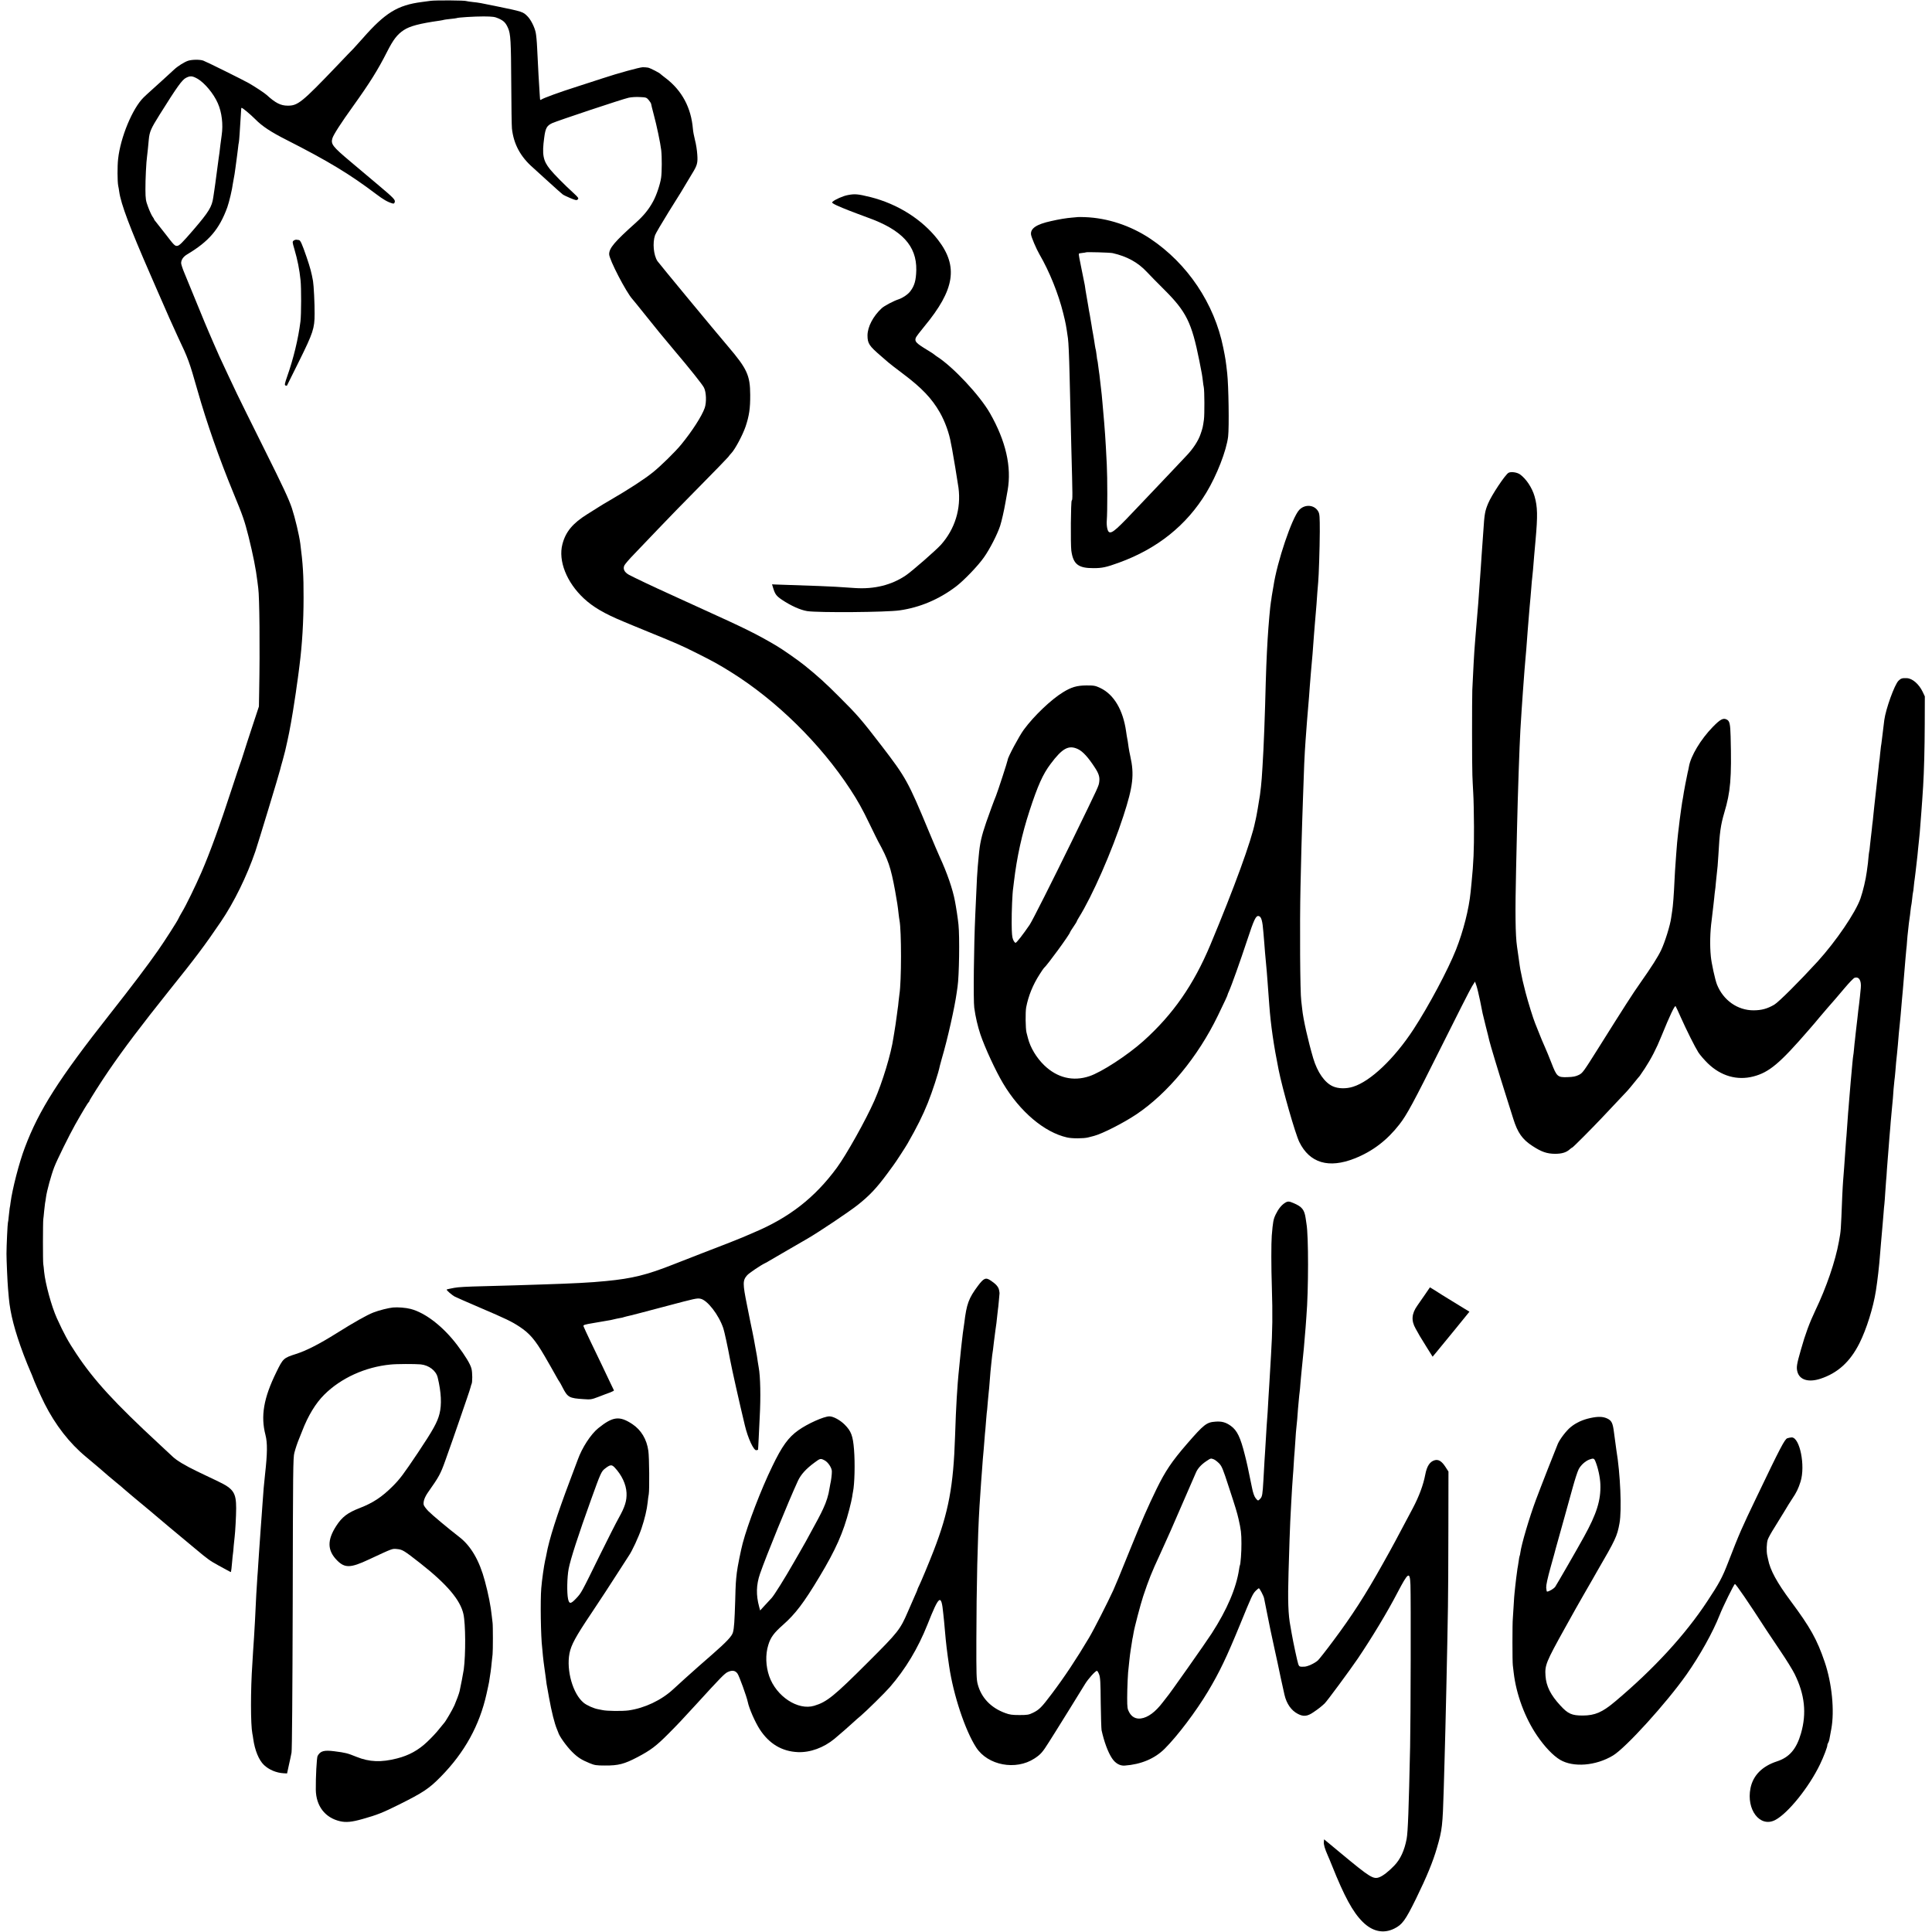
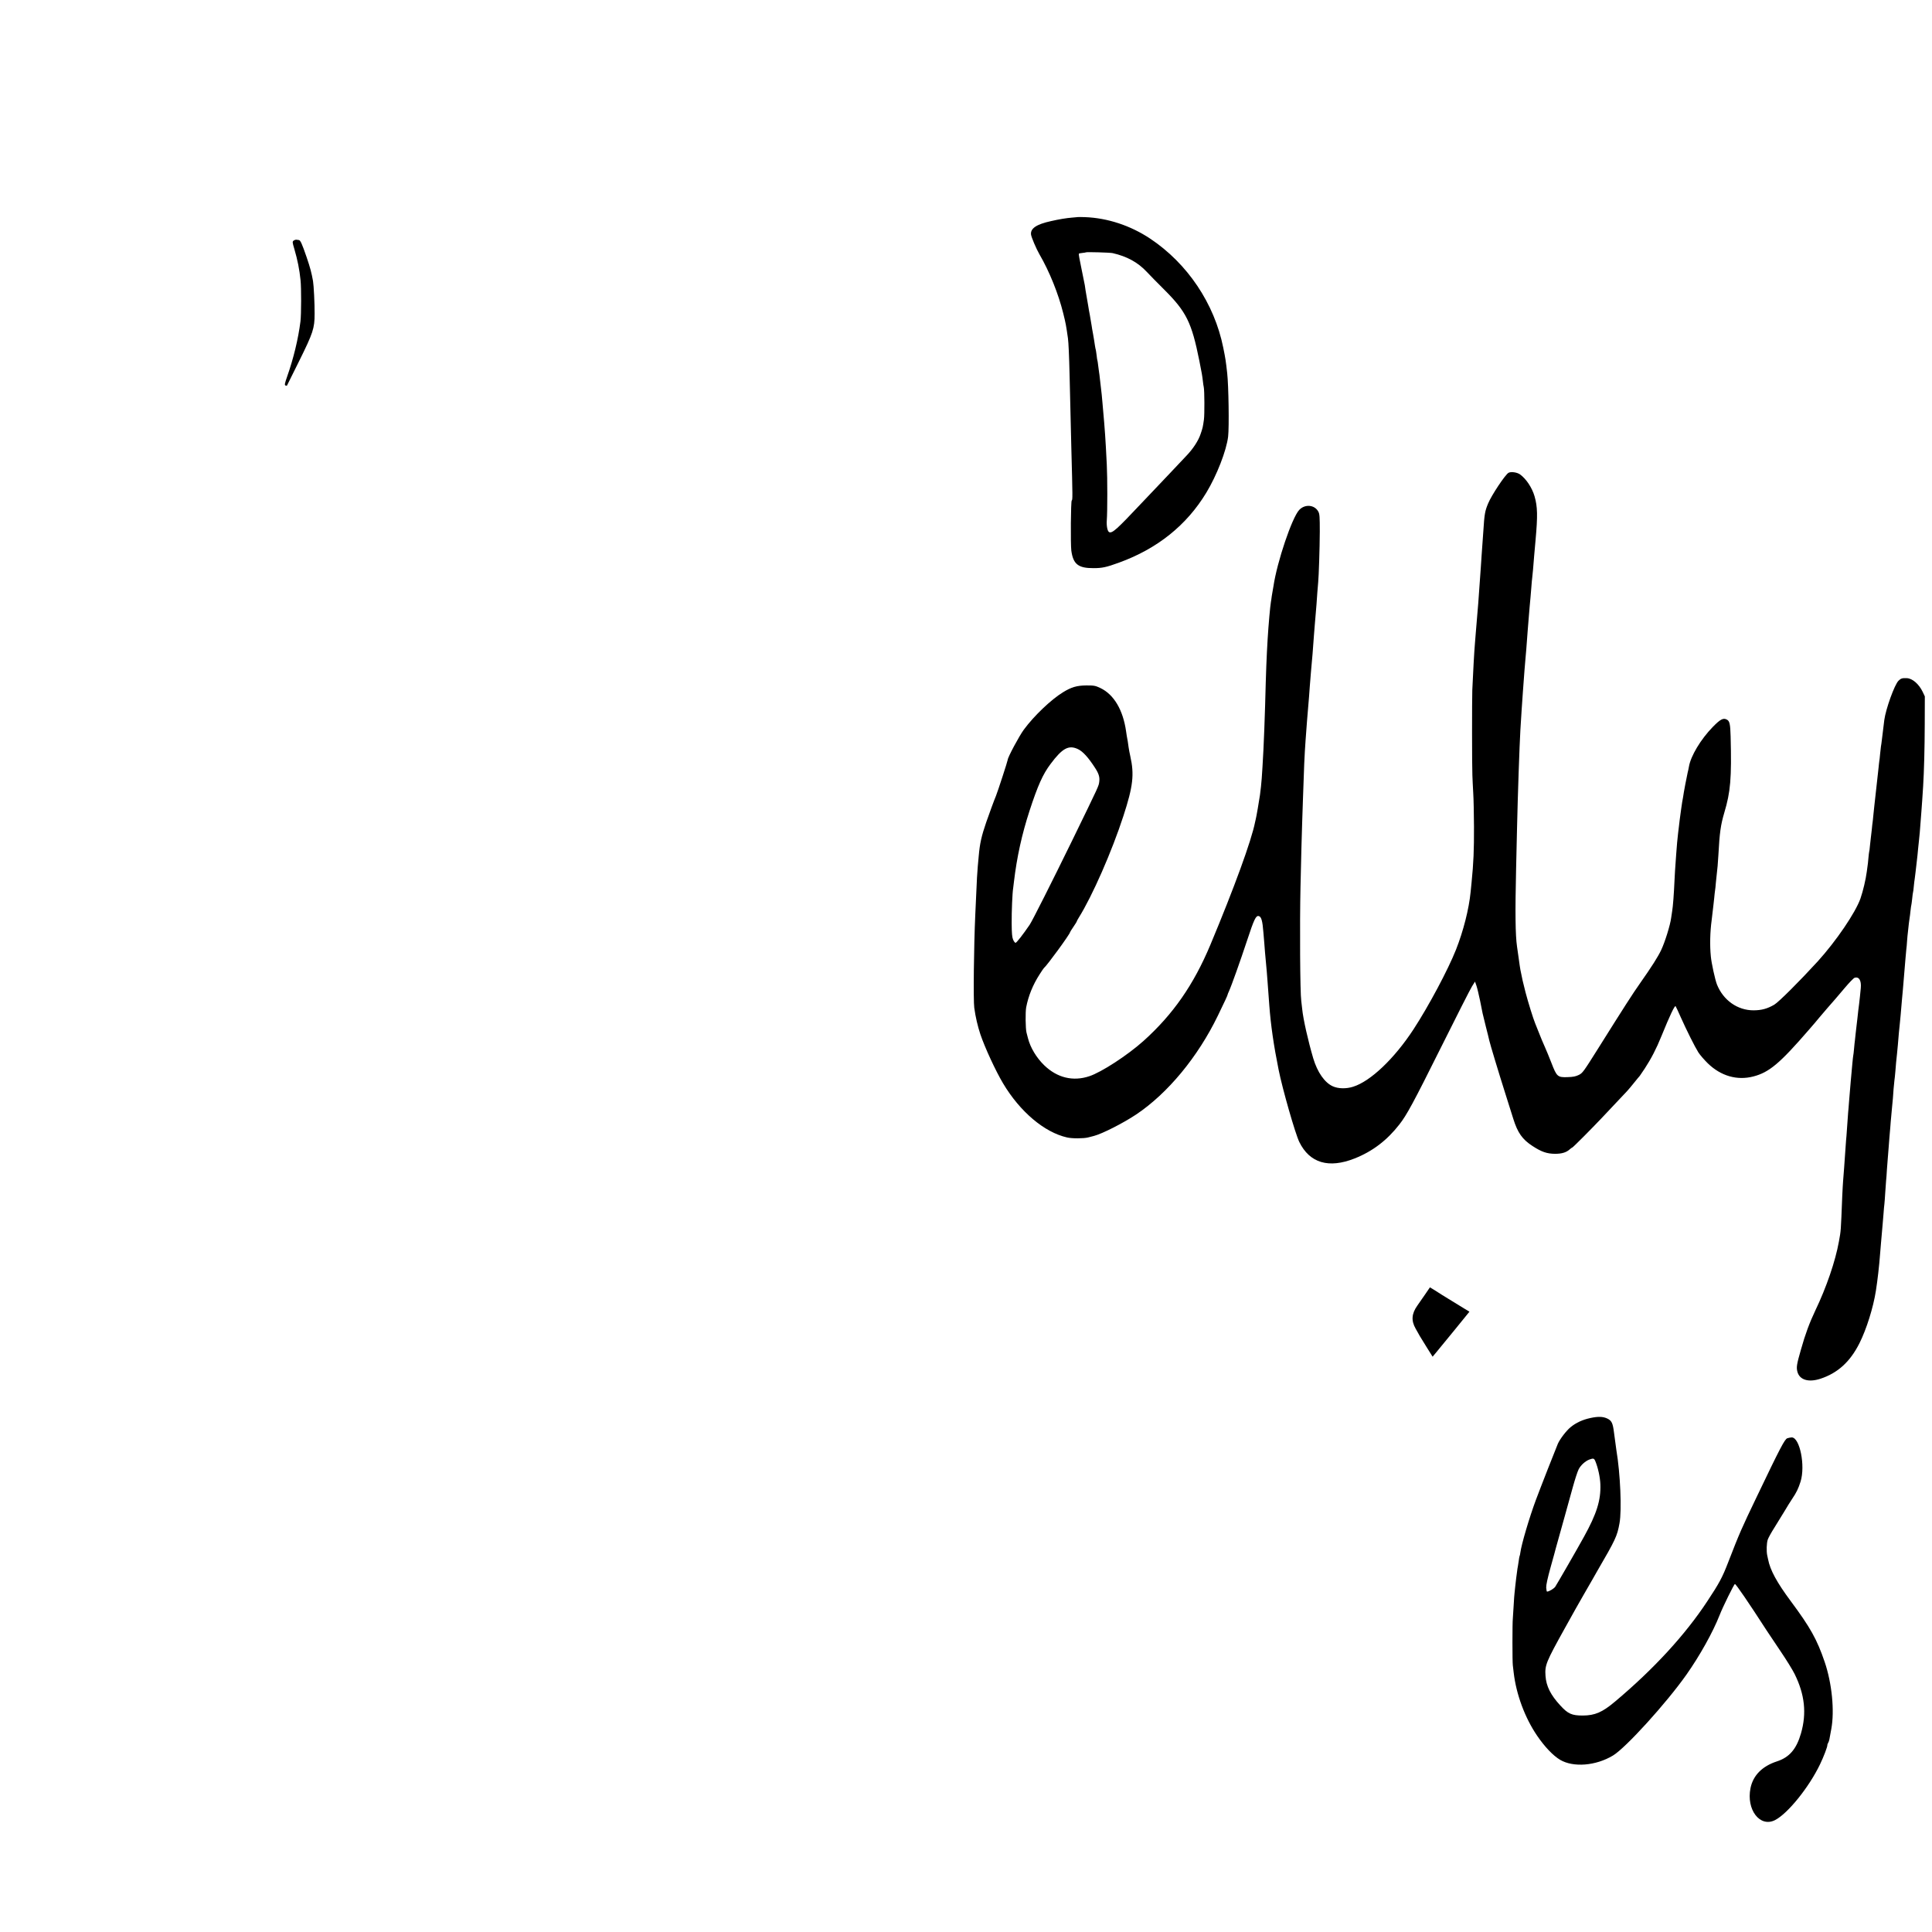
<svg xmlns="http://www.w3.org/2000/svg" version="1.0" width="2293pt" height="2293pt" viewBox="0 0 2293 2293" preserveAspectRatio="xMidYMid meet">
  <g transform="translate(0,2293) scale(0.1,-0.1)" fill="#000000" stroke="none">
-     <path d="M5110 22920 c-30 -4 -77 -11 -105 -14 -286 -37 -434 -128 -700 -431 -49 -55 -98 -109 -109 -121 -12 -11 -100 -103 -196 -204 -416 -435 -465 -475 -585 -474 -83 0 -145 31 -250 127 -26 24 -136 96 -210 139 -67 38 -496 251 -541 268 -38 15 -135 14 -181 -1 -44 -14 -125 -65 -168 -106 -37 -35 -213 -195 -279 -254 -27 -24 -64 -58 -82 -76 -132 -130 -274 -473 -302 -729 -10 -84 -9 -269 1 -319 4 -16 9 -48 12 -70 20 -146 128 -431 370 -985 20 -47 60 -137 87 -200 28 -63 58 -133 68 -155 10 -22 42 -94 70 -160 29 -66 75 -167 102 -225 124 -261 133 -286 234 -640 106 -374 258 -808 424 -1210 114 -276 132 -329 180 -518 53 -214 88 -387 105 -532 4 -30 8 -66 10 -80 15 -104 21 -706 11 -1230 l-3 -175 -76 -230 c-42 -126 -90 -275 -107 -330 -17 -55 -37 -116 -45 -135 -7 -19 -48 -141 -90 -270 -142 -437 -263 -770 -365 -1005 -71 -163 -185 -397 -230 -470 -20 -34 -39 -69 -43 -79 -9 -24 -167 -271 -241 -376 -122 -175 -308 -421 -575 -760 -600 -761 -839 -1135 -1006 -1580 -68 -178 -149 -494 -170 -655 -2 -22 -7 -51 -10 -64 -2 -13 -7 -56 -11 -95 -3 -39 -8 -74 -10 -77 -4 -8 -17 -279 -17 -369 0 -76 12 -345 18 -410 1 -19 6 -71 10 -115 17 -188 70 -392 175 -672 29 -76 65 -165 80 -198 14 -33 28 -64 29 -70 12 -38 90 -214 141 -316 127 -251 294 -467 490 -629 92 -76 244 -206 264 -225 6 -6 49 -42 96 -80 47 -38 87 -72 90 -76 4 -5 190 -161 315 -264 26 -22 53 -45 59 -50 6 -6 81 -69 166 -140 160 -133 270 -225 305 -254 155 -130 177 -145 277 -200 29 -15 74 -40 101 -55 26 -15 47 -25 48 -24 4 16 8 50 14 120 4 46 8 90 10 98 2 8 6 51 9 95 4 44 9 91 11 105 7 53 18 249 18 340 0 183 -32 231 -212 317 -64 31 -177 85 -251 120 -147 71 -243 129 -293 177 -18 17 -91 85 -162 151 -524 485 -770 753 -979 1068 -99 148 -147 238 -231 422 -63 139 -136 406 -151 550 -3 39 -8 79 -10 90 -6 27 -5 504 0 535 2 14 7 57 10 96 4 39 9 82 11 95 3 13 8 44 11 69 10 76 62 265 98 358 32 84 178 379 247 502 85 151 154 265 161 268 4 2 8 8 8 13 0 9 138 227 227 357 181 265 386 536 722 957 315 392 422 535 612 815 157 231 309 541 410 836 33 97 283 921 294 970 2 11 16 62 31 114 14 52 27 102 29 110 2 8 15 65 28 125 22 94 61 315 82 460 4 22 8 51 10 65 3 14 9 61 15 105 6 44 13 91 15 105 2 14 7 48 10 75 3 28 8 64 10 80 31 239 48 521 48 800 1 267 -8 407 -39 645 -14 103 -61 301 -100 420 -36 107 -103 251 -327 700 -155 311 -301 606 -324 655 -23 50 -70 149 -104 220 -94 199 -127 272 -171 375 -22 52 -49 115 -60 139 -11 24 -72 170 -135 325 -64 154 -133 323 -154 375 -22 52 -39 105 -39 118 0 39 25 76 70 103 260 155 383 299 478 560 22 63 57 207 67 287 2 12 6 34 9 50 7 34 13 72 21 133 6 46 14 106 20 150 2 14 7 50 10 80 3 30 7 62 10 70 2 8 6 53 9 100 11 162 19 285 19 298 0 6 2 12 5 12 12 0 104 -77 162 -135 81 -83 186 -152 370 -245 494 -251 752 -407 1065 -644 83 -63 136 -94 192 -110 16 -5 23 -2 28 15 9 27 -11 48 -200 207 -82 69 -231 194 -330 278 -207 174 -230 204 -210 272 13 44 103 183 246 382 199 278 294 430 403 645 73 144 120 206 199 258 71 47 187 78 427 112 24 4 47 8 50 10 3 1 36 6 75 10 38 4 72 8 75 10 13 8 209 20 320 20 108 -1 132 -4 177 -24 61 -27 85 -51 112 -112 32 -71 36 -152 39 -664 1 -264 5 -502 8 -530 20 -184 101 -335 249 -464 27 -24 97 -88 155 -141 58 -53 123 -112 145 -131 22 -19 45 -39 52 -45 7 -7 47 -26 89 -44 68 -28 78 -30 91 -17 14 13 8 22 -48 74 -111 101 -234 226 -281 284 -83 103 -96 175 -69 374 15 115 31 143 94 173 58 27 837 287 908 302 30 7 91 11 133 8 74 -3 80 -5 106 -36 15 -18 27 -38 28 -45 0 -6 14 -61 30 -122 36 -132 80 -343 90 -428 9 -80 8 -258 -1 -324 -11 -79 -55 -210 -95 -283 -52 -96 -111 -168 -203 -251 -257 -230 -319 -304 -319 -376 0 -63 202 -452 276 -533 8 -8 73 -89 146 -180 109 -138 240 -297 344 -420 194 -229 339 -411 359 -450 28 -53 32 -176 9 -242 -33 -95 -150 -277 -279 -434 -68 -84 -247 -259 -335 -329 -107 -86 -285 -201 -505 -329 -55 -32 -116 -68 -135 -81 -19 -12 -82 -52 -140 -88 -173 -108 -257 -209 -295 -357 -51 -196 50 -451 253 -641 110 -103 245 -182 467 -274 50 -20 99 -41 110 -46 11 -5 97 -40 190 -78 360 -147 384 -158 585 -258 183 -92 246 -126 398 -221 537 -335 1061 -850 1415 -1392 89 -136 142 -231 228 -410 50 -102 94 -193 100 -203 121 -219 151 -308 203 -590 23 -129 32 -185 41 -270 4 -32 8 -68 11 -80 24 -122 24 -725 -1 -878 -2 -13 -6 -51 -10 -84 -3 -33 -7 -71 -10 -85 -2 -14 -7 -47 -10 -75 -10 -76 -23 -167 -31 -210 -2 -10 -6 -37 -10 -60 -27 -190 -130 -530 -227 -750 -99 -225 -331 -640 -445 -795 -261 -355 -565 -592 -987 -769 -55 -23 -113 -49 -130 -56 -33 -15 -219 -88 -480 -188 -94 -36 -249 -97 -346 -135 -311 -123 -484 -166 -794 -196 -188 -19 -392 -29 -770 -41 -93 -3 -233 -7 -310 -10 -77 -2 -239 -7 -360 -10 -221 -5 -319 -11 -365 -20 -14 -3 -38 -8 -55 -11 -16 -3 -31 -7 -33 -9 -7 -6 63 -67 98 -85 19 -10 148 -66 285 -125 329 -141 385 -168 481 -231 120 -79 185 -155 296 -345 52 -90 107 -185 120 -210 42 -75 53 -94 58 -99 3 -3 19 -31 35 -63 63 -123 79 -132 255 -143 80 -6 91 -4 175 28 50 19 111 43 138 52 26 10 46 21 44 24 -2 4 -21 43 -42 87 -55 117 -141 297 -233 487 -44 92 -83 176 -86 186 -6 17 7 21 126 41 73 13 147 25 163 28 17 2 46 8 65 13 19 5 53 12 75 16 22 3 43 8 48 11 4 2 19 6 33 9 28 5 212 53 479 124 335 89 357 94 398 86 82 -15 218 -191 272 -351 13 -40 52 -218 81 -375 20 -108 112 -518 174 -775 36 -153 105 -302 137 -297 10 2 19 5 20 5 1 1 4 65 8 142 3 77 9 190 12 250 13 232 8 480 -12 585 -2 10 -7 40 -11 67 -3 26 -8 57 -10 68 -2 11 -11 61 -20 110 -8 50 -24 131 -34 180 -11 50 -21 101 -24 115 -2 14 -20 104 -40 200 -52 258 -52 293 2 355 21 24 158 117 212 143 14 6 32 16 40 22 8 5 110 64 225 131 116 67 224 129 240 139 141 82 485 313 590 395 145 114 230 205 359 380 36 50 69 95 73 100 18 22 142 213 163 250 114 199 182 336 242 485 54 135 127 358 143 441 2 9 12 47 23 85 70 237 154 614 177 784 3 25 8 56 10 70 19 123 26 592 11 735 -6 65 -28 209 -42 280 -26 141 -94 337 -180 523 -19 41 -77 178 -130 305 -246 593 -272 639 -562 1017 -240 312 -285 364 -502 580 -165 166 -258 249 -410 372 -82 66 -265 193 -340 237 -233 137 -363 201 -870 431 -118 54 -246 112 -285 130 -38 18 -92 42 -120 55 -156 70 -426 198 -472 224 -53 30 -72 70 -52 111 8 16 61 78 119 137 58 60 184 192 280 293 96 102 318 329 492 505 174 176 327 334 340 350 12 17 29 37 37 45 44 45 135 215 170 317 43 129 56 215 55 378 -1 229 -37 308 -261 571 -163 191 -820 986 -840 1015 -46 70 -60 218 -28 308 7 20 79 143 159 272 172 275 153 244 212 344 26 44 57 96 69 115 60 97 68 126 61 224 -3 51 -15 128 -27 172 -11 43 -23 104 -25 134 -21 252 -130 455 -321 601 -32 24 -60 47 -63 50 -11 14 -121 70 -147 76 -15 3 -44 5 -64 5 -35 0 -298 -72 -475 -131 -49 -16 -183 -59 -299 -97 -218 -69 -411 -140 -432 -157 -10 -7 -13 -3 -14 14 -1 13 -2 40 -4 59 -7 95 -19 317 -30 545 -3 72 -11 153 -17 180 -14 65 -58 152 -97 191 -53 54 -59 56 -361 118 -196 41 -221 45 -290 52 -36 4 -69 9 -74 11 -14 9 -367 11 -426 3z m-2765 -925 c84 -49 191 -177 240 -290 48 -108 65 -252 46 -380 -5 -33 -12 -87 -16 -120 -3 -33 -8 -71 -10 -85 -2 -14 -7 -45 -10 -70 -9 -71 -16 -123 -20 -150 -7 -51 -15 -106 -20 -150 -4 -25 -8 -56 -10 -70 -3 -14 -9 -56 -14 -94 -16 -111 -53 -171 -233 -381 -137 -159 -169 -190 -194 -193 -28 -3 -38 7 -139 139 -61 78 -116 147 -122 155 -7 7 -13 16 -13 19 0 4 -9 20 -21 36 -11 16 -34 66 -51 112 -28 75 -31 93 -32 207 -1 115 10 335 19 391 2 13 6 53 10 89 3 36 8 88 11 115 9 92 25 129 129 295 210 335 266 413 314 437 50 25 74 23 136 -12z" />
-     <path d="M10064 20615 c-58 -10 -154 -53 -183 -80 -11 -11 -2 -18 50 -43 35 -16 102 -44 149 -62 47 -18 94 -36 105 -40 11 -5 61 -23 110 -41 409 -146 585 -336 580 -624 -3 -123 -21 -186 -71 -252 -28 -37 -90 -79 -138 -95 -59 -19 -171 -78 -201 -106 -102 -94 -168 -220 -169 -322 0 -96 19 -125 159 -245 38 -33 79 -68 90 -78 11 -10 88 -70 172 -133 225 -169 343 -294 438 -460 61 -107 112 -249 131 -364 2 -14 9 -45 14 -70 11 -53 65 -382 76 -460 32 -248 -42 -488 -207 -674 -58 -65 -343 -314 -418 -365 -169 -115 -376 -166 -606 -150 -145 11 -323 21 -425 24 -217 7 -487 17 -521 18 l-36 2 13 -43 c23 -75 38 -95 104 -140 108 -72 219 -122 301 -135 128 -20 941 -14 1097 9 239 34 466 130 667 282 94 71 264 248 333 347 69 97 158 271 192 373 18 57 47 182 64 282 4 19 15 82 25 140 49 280 -21 585 -209 915 -120 211 -439 552 -629 673 -14 9 -28 20 -31 23 -3 4 -41 29 -86 56 -133 81 -152 101 -134 146 5 12 50 72 100 132 362 437 406 712 163 1028 -186 241 -479 427 -803 508 -146 36 -183 40 -266 24z" />
    <path d="M12797 20354 c-1 -1 -36 -4 -77 -7 -63 -5 -149 -19 -245 -41 -175 -38 -248 -88 -238 -161 5 -34 63 -170 99 -232 119 -204 226 -470 283 -701 31 -126 33 -137 56 -297 7 -53 14 -202 20 -460 5 -237 12 -496 20 -835 16 -596 16 -623 5 -630 -11 -7 -15 -516 -5 -595 22 -161 82 -209 264 -208 101 0 150 10 301 65 455 165 804 444 1038 832 124 205 238 498 258 664 13 109 6 602 -11 753 -17 151 -20 171 -47 304 -105 522 -424 997 -866 1292 -234 156 -507 246 -775 256 -43 1 -79 2 -80 1z m408 -428 c171 -39 300 -110 405 -222 30 -33 123 -127 206 -210 265 -264 327 -391 418 -844 32 -160 34 -174 42 -240 3 -30 8 -64 11 -75 9 -42 10 -323 2 -384 -13 -92 -15 -100 -39 -170 -26 -80 -89 -176 -165 -256 -31 -33 -123 -130 -203 -215 -81 -85 -181 -191 -223 -235 -43 -44 -94 -98 -115 -121 -288 -306 -342 -355 -379 -340 -21 8 -34 74 -29 141 8 96 8 508 0 660 -4 77 -9 172 -11 210 -2 39 -6 104 -9 145 -4 41 -9 107 -11 145 -3 39 -8 90 -10 115 -2 25 -7 77 -10 115 -6 72 -12 133 -20 195 -3 19 -8 62 -11 95 -3 33 -8 68 -10 79 -2 10 -6 44 -10 75 -3 31 -8 58 -9 61 -2 3 -7 33 -10 65 -4 33 -9 62 -10 65 -2 3 -6 26 -10 50 -3 25 -13 83 -21 130 -9 47 -17 94 -18 105 -4 25 -17 103 -22 130 -6 28 -13 69 -19 108 -3 17 -10 57 -15 87 -14 79 -19 110 -25 155 -4 22 -22 113 -41 203 -19 89 -33 166 -30 170 2 4 22 9 42 10 21 2 40 5 42 7 6 6 285 -2 317 -9z" />
    <path d="M3486 20075 c-17 -13 -17 -18 8 -102 37 -127 60 -240 73 -368 10 -90 9 -412 -1 -490 -26 -207 -83 -442 -159 -657 -28 -81 -31 -98 -19 -103 8 -3 16 -4 17 -3 1 2 65 131 143 288 168 339 186 393 186 565 1 123 -10 337 -19 390 -18 99 -32 154 -76 283 -55 160 -74 202 -92 203 -6 0 -19 2 -28 4 -8 1 -23 -3 -33 -10z" />
-     <path d="M17903 17318 c-40 -24 -201 -266 -241 -363 -38 -91 -44 -125 -57 -330 -3 -49 -8 -112 -10 -140 -2 -27 -7 -90 -10 -140 -3 -49 -8 -117 -10 -150 -2 -33 -7 -96 -10 -140 -12 -177 -16 -232 -20 -280 -2 -27 -7 -81 -10 -120 -3 -38 -8 -92 -10 -120 -3 -27 -7 -81 -10 -120 -3 -38 -7 -95 -10 -125 -7 -75 -23 -358 -31 -550 -4 -104 -4 -918 1 -1010 1 -41 6 -136 10 -210 5 -74 8 -254 9 -400 1 -280 -5 -429 -29 -667 -3 -29 -8 -79 -11 -110 -20 -202 -85 -459 -173 -683 -95 -240 -326 -673 -505 -947 -227 -347 -510 -617 -717 -681 -81 -26 -176 -24 -240 5 -97 43 -183 166 -233 333 -60 204 -119 463 -131 585 -3 33 -8 76 -11 96 -14 93 -19 915 -9 1354 7 331 16 661 20 770 2 61 7 193 10 295 10 323 18 507 30 670 14 193 21 283 30 385 8 94 15 174 20 255 3 41 10 125 15 185 14 143 22 248 35 430 3 39 8 95 10 125 3 30 7 83 10 118 3 34 7 88 10 120 2 31 7 95 10 142 3 47 8 101 10 120 7 68 18 398 19 600 0 177 -2 209 -17 237 -44 83 -159 93 -227 21 -86 -91 -263 -616 -306 -906 -3 -20 -7 -44 -9 -52 -2 -8 -7 -37 -11 -65 -3 -27 -8 -58 -10 -68 -9 -50 -29 -276 -39 -442 -13 -222 -19 -368 -30 -790 -5 -176 -14 -405 -20 -525 -18 -336 -22 -387 -41 -535 -9 -64 -44 -268 -50 -287 -2 -9 -6 -25 -8 -35 -43 -219 -246 -776 -530 -1455 -199 -476 -444 -828 -796 -1144 -189 -169 -498 -370 -641 -417 -194 -65 -382 -19 -536 130 -91 88 -164 209 -192 319 -7 27 -15 58 -18 69 -12 48 -14 241 -4 298 26 137 80 269 159 392 24 39 48 72 51 75 35 27 311 405 311 426 0 3 18 32 40 64 22 32 40 61 40 65 0 3 10 22 23 43 161 257 394 788 530 1207 115 353 131 492 82 710 -8 33 -16 80 -20 105 -3 25 -8 56 -10 70 -9 47 -17 95 -20 120 -36 254 -145 438 -305 514 -59 28 -74 31 -165 31 -114 -1 -178 -19 -280 -82 -140 -86 -342 -278 -463 -442 -55 -74 -192 -330 -192 -359 0 -13 -119 -378 -139 -427 -21 -49 -83 -219 -116 -314 -57 -166 -76 -253 -89 -401 -3 -30 -8 -84 -11 -120 -7 -81 -12 -168 -19 -340 -4 -74 -8 -182 -11 -240 -17 -371 -24 -1015 -12 -1100 15 -111 41 -220 73 -317 53 -156 179 -430 269 -581 200 -336 491 -582 760 -642 60 -14 195 -13 248 0 20 6 52 14 70 18 100 26 349 153 502 255 375 251 732 683 969 1172 80 165 116 242 116 250 0 4 7 21 15 38 30 65 135 360 216 605 82 249 104 296 137 290 32 -6 46 -54 57 -198 3 -47 8 -101 10 -120 1 -19 6 -71 9 -115 4 -44 9 -98 11 -120 2 -22 7 -71 10 -110 3 -38 7 -97 10 -130 6 -84 13 -176 20 -270 17 -229 52 -473 110 -760 46 -231 199 -764 246 -859 123 -250 349 -317 657 -195 212 84 384 215 531 404 87 111 167 259 489 905 185 371 352 701 372 732 l36 58 17 -48 c9 -26 28 -105 43 -177 14 -71 28 -139 30 -150 2 -11 20 -83 39 -160 20 -77 38 -150 40 -162 10 -45 116 -396 185 -613 39 -124 84 -266 100 -317 52 -167 108 -246 228 -324 107 -70 171 -92 267 -93 83 0 136 16 179 56 11 10 23 18 26 18 4 0 67 62 142 137 168 170 199 203 507 531 18 19 58 67 89 106 32 39 59 73 63 76 3 3 30 43 61 90 76 117 136 232 197 383 100 246 158 368 168 355 5 -7 33 -67 62 -133 69 -154 164 -345 208 -415 19 -30 70 -89 113 -131 155 -150 347 -205 540 -155 188 49 314 155 660 555 30 35 62 72 70 81 8 10 33 39 55 66 34 40 155 182 190 220 5 6 54 63 108 127 54 64 107 119 118 122 52 17 82 -31 74 -120 -5 -55 -14 -143 -20 -190 -6 -42 -14 -112 -20 -170 -3 -27 -7 -66 -10 -85 -3 -19 -7 -62 -11 -95 -3 -33 -7 -71 -9 -85 -2 -14 -7 -56 -10 -95 -3 -38 -8 -77 -10 -85 -2 -8 -6 -49 -10 -90 -3 -41 -8 -91 -10 -110 -2 -19 -7 -69 -10 -110 -3 -41 -8 -95 -10 -120 -2 -25 -7 -79 -10 -120 -3 -41 -7 -95 -10 -120 -2 -25 -7 -88 -10 -140 -3 -52 -8 -115 -10 -140 -3 -25 -7 -81 -10 -125 -15 -218 -23 -330 -30 -410 -2 -27 -7 -106 -10 -175 -18 -448 -15 -405 -40 -546 -42 -233 -148 -543 -279 -816 -70 -148 -119 -279 -171 -464 -51 -177 -56 -211 -43 -263 25 -98 131 -131 273 -85 205 67 353 201 464 422 83 165 164 423 195 622 20 129 39 290 51 451 3 30 7 79 9 109 3 30 8 87 11 125 3 39 8 90 10 115 2 25 6 79 10 120 3 41 7 91 10 110 2 19 7 80 10 135 3 55 8 118 10 140 3 22 7 83 10 135 4 52 8 111 10 130 2 19 6 76 10 125 3 50 8 108 10 130 2 22 7 74 10 115 3 41 7 95 10 120 2 25 7 79 11 120 4 41 8 89 10 105 1 17 5 66 8 111 4 45 8 90 10 101 2 11 7 57 11 104 7 90 11 135 20 214 3 28 7 75 10 105 10 125 16 187 20 220 5 44 17 173 29 320 4 41 8 95 11 120 2 25 7 79 10 120 3 41 8 95 10 120 2 25 7 79 10 120 3 41 8 91 10 110 3 19 7 64 9 100 3 36 7 88 11 115 3 28 8 73 11 100 4 28 8 57 9 65 2 8 6 44 10 80 4 36 8 67 10 70 1 3 6 36 10 75 4 38 8 72 10 75 2 3 6 34 9 70 4 36 8 76 11 90 2 14 7 50 10 80 3 30 10 89 15 130 5 41 12 107 15 145 4 39 8 81 10 95 2 14 6 59 10 100 6 82 13 168 19 245 4 50 15 203 21 305 11 179 18 446 19 735 l1 330 -26 55 c-44 91 -121 158 -186 161 -56 3 -72 -2 -101 -31 -47 -47 -150 -333 -168 -465 -4 -30 -20 -158 -30 -245 -3 -25 -7 -56 -10 -70 -2 -14 -6 -54 -10 -90 -3 -36 -7 -72 -9 -80 -1 -8 -6 -44 -9 -80 -4 -36 -9 -81 -11 -100 -2 -19 -7 -60 -10 -90 -3 -30 -8 -71 -10 -90 -2 -19 -7 -60 -10 -90 -3 -30 -8 -71 -10 -90 -2 -19 -7 -66 -11 -105 -3 -38 -8 -77 -9 -85 -2 -8 -6 -49 -10 -90 -4 -41 -9 -83 -11 -94 -2 -10 -6 -51 -10 -90 -3 -39 -8 -74 -10 -77 -1 -3 -6 -38 -9 -77 -3 -40 -8 -81 -10 -91 -2 -10 -6 -40 -9 -67 -12 -93 -45 -231 -75 -318 -60 -169 -287 -503 -507 -746 -215 -235 -463 -483 -516 -514 -82 -48 -151 -67 -247 -67 -189 0 -358 119 -433 306 -22 55 -66 255 -73 335 -13 130 -9 290 10 430 2 14 6 52 10 85 4 33 8 71 10 85 2 14 6 54 10 90 3 36 8 76 10 90 3 14 7 57 10 95 4 39 8 81 10 95 7 49 15 146 20 235 14 261 27 355 70 500 74 247 88 409 75 905 -4 148 -12 182 -44 199 -43 24 -78 5 -168 -87 -143 -147 -262 -345 -283 -472 -3 -19 -10 -51 -15 -70 -9 -36 -48 -240 -55 -295 -3 -16 -7 -41 -10 -55 -2 -14 -7 -47 -11 -75 -3 -27 -8 -57 -9 -65 -2 -9 -6 -43 -10 -75 -4 -33 -8 -71 -10 -85 -4 -25 -11 -92 -20 -180 -2 -25 -7 -81 -10 -125 -3 -44 -8 -107 -10 -140 -3 -33 -7 -107 -10 -165 -9 -197 -19 -325 -29 -385 -3 -16 -8 -52 -12 -80 -11 -85 -73 -285 -118 -380 -40 -84 -110 -194 -251 -395 -85 -120 -185 -276 -500 -778 -171 -272 -182 -288 -227 -310 -37 -18 -67 -24 -134 -26 -117 -4 -128 6 -190 167 -26 67 -62 154 -79 192 -18 39 -49 113 -69 165 -21 52 -41 104 -46 115 -22 53 -83 248 -114 367 -30 117 -41 164 -61 268 -3 14 -12 75 -20 135 -9 61 -18 124 -20 140 -20 137 -23 406 -11 925 4 162 9 378 11 480 9 401 29 978 40 1170 12 193 18 288 30 455 15 207 24 322 30 385 3 25 7 77 10 115 12 159 22 296 30 386 2 26 7 80 10 120 4 41 8 90 10 109 2 19 6 73 10 120 3 47 8 96 10 110 2 14 6 59 10 100 7 93 20 240 30 350 26 288 24 396 -12 520 -29 101 -100 208 -173 260 -36 25 -108 35 -137 18z m-5109 -3279 c57 -27 121 -96 203 -223 43 -66 56 -108 50 -159 -8 -60 11 -19 -326 -711 -238 -487 -468 -943 -500 -991 -79 -116 -156 -215 -168 -215 -7 0 -20 17 -29 38 -12 28 -16 73 -17 192 -1 143 8 362 18 421 2 13 6 47 9 74 35 295 95 566 185 842 98 300 158 434 249 555 141 189 216 229 326 177z" />
-     <path d="M15248 8652 c-41 -27 -76 -71 -108 -137 -27 -57 -32 -84 -46 -250 -7 -90 -7 -375 1 -610 10 -323 8 -517 -10 -810 -2 -33 -7 -109 -10 -170 -3 -60 -8 -137 -10 -170 -2 -33 -7 -105 -10 -160 -3 -55 -7 -134 -10 -175 -11 -143 -14 -196 -20 -300 -3 -58 -8 -132 -10 -165 -4 -60 -10 -149 -20 -340 -10 -173 -14 -197 -37 -222 -27 -29 -28 -28 -57 8 -15 20 -30 62 -42 124 -50 245 -59 287 -84 385 -53 212 -92 293 -167 347 -60 43 -109 56 -183 50 -105 -7 -137 -33 -336 -262 -182 -210 -259 -325 -364 -540 -105 -217 -168 -360 -298 -680 -157 -388 -180 -442 -214 -519 -65 -142 -230 -467 -288 -564 -147 -248 -293 -468 -442 -665 -121 -161 -149 -189 -223 -225 -49 -24 -66 -27 -160 -27 -86 0 -117 4 -170 24 -170 62 -284 182 -326 342 -15 56 -17 122 -16 524 1 631 15 1223 37 1585 7 107 15 233 20 298 2 32 7 91 10 132 6 91 13 178 20 247 3 28 7 85 10 125 3 40 7 91 10 113 2 22 7 78 10 125 4 47 8 96 11 110 2 14 6 61 9 105 4 44 8 91 10 105 2 14 7 63 10 110 4 47 8 103 10 125 3 22 7 67 10 100 3 33 8 78 11 100 8 51 11 75 20 155 4 36 8 67 9 70 1 3 5 34 9 70 5 36 10 74 12 85 2 11 6 47 9 82 3 34 7 70 9 80 2 10 7 56 11 103 4 47 7 87 8 90 1 3 -2 21 -6 41 -8 37 -37 70 -99 111 -58 40 -83 29 -152 -64 -109 -146 -134 -214 -161 -438 -3 -25 -8 -56 -10 -70 -4 -25 -9 -61 -20 -160 -3 -30 -8 -71 -10 -90 -5 -43 -12 -115 -20 -200 -3 -36 -8 -81 -10 -100 -4 -35 -11 -131 -20 -270 -7 -116 -14 -269 -20 -460 -19 -589 -77 -896 -252 -1350 -54 -140 -156 -384 -177 -425 -9 -17 -16 -33 -16 -37 0 -4 -13 -36 -29 -70 -15 -35 -54 -124 -86 -197 -92 -213 -115 -242 -470 -596 -407 -407 -491 -475 -642 -520 -193 -58 -450 111 -534 352 -41 120 -46 255 -11 368 27 91 67 145 176 241 146 129 247 262 431 569 195 324 283 524 354 797 16 62 32 131 35 153 3 22 7 49 10 61 19 91 25 339 12 499 -13 165 -34 220 -112 298 -55 54 -134 97 -180 97 -65 0 -260 -87 -370 -166 -117 -83 -193 -187 -309 -429 -131 -269 -289 -681 -350 -910 -22 -82 -63 -286 -70 -350 -12 -106 -14 -127 -19 -326 -8 -252 -13 -332 -27 -383 -12 -45 -76 -113 -244 -260 -49 -44 -121 -107 -160 -140 -76 -67 -249 -222 -304 -274 -141 -131 -340 -225 -531 -252 -73 -10 -260 -8 -310 4 -14 3 -36 8 -50 10 -50 8 -136 46 -173 77 -128 105 -207 384 -168 586 20 101 72 197 260 477 103 155 241 364 305 466 65 102 127 198 138 214 39 55 117 223 152 327 38 113 64 223 73 309 3 30 8 74 13 97 9 52 6 439 -5 513 -19 138 -85 248 -190 318 -153 101 -231 91 -404 -48 -89 -72 -193 -232 -244 -375 -8 -22 -49 -132 -92 -245 -156 -413 -248 -701 -280 -880 -2 -14 -9 -45 -15 -70 -14 -64 -38 -231 -46 -330 -12 -142 -6 -572 11 -707 2 -16 6 -59 9 -98 4 -38 11 -97 16 -130 5 -33 12 -85 16 -115 11 -88 11 -92 24 -157 6 -35 13 -75 16 -90 31 -171 65 -307 95 -378 7 -16 13 -32 14 -35 10 -42 98 -165 164 -231 67 -67 113 -96 206 -134 62 -26 83 -29 185 -29 159 -1 229 17 387 100 156 82 222 132 368 279 116 117 151 154 335 355 282 309 330 358 366 375 53 25 90 20 117 -18 19 -25 109 -273 122 -337 16 -78 86 -237 141 -323 112 -173 264 -264 454 -272 146 -6 305 52 434 158 51 42 192 165 231 202 11 11 47 43 80 70 64 54 289 275 345 340 187 215 335 461 448 745 139 351 164 369 187 131 3 -30 7 -73 10 -95 2 -23 7 -72 10 -111 13 -152 24 -242 50 -420 51 -346 191 -765 321 -965 138 -213 470 -275 691 -131 75 49 97 75 173 196 34 55 72 116 85 135 29 45 296 476 344 555 36 59 122 155 140 155 5 0 17 -19 26 -43 14 -36 17 -94 19 -338 2 -162 7 -307 10 -324 30 -136 75 -259 123 -332 39 -60 94 -92 151 -88 195 14 358 83 476 201 153 153 371 442 513 679 140 235 219 401 383 800 135 331 147 356 182 393 18 17 35 32 38 32 10 0 58 -92 63 -120 3 -14 12 -59 20 -100 9 -41 18 -88 21 -105 10 -57 55 -270 85 -405 16 -74 32 -146 35 -160 8 -43 64 -302 81 -375 25 -107 81 -187 160 -227 65 -34 112 -29 183 20 61 41 98 71 133 104 29 27 300 395 394 533 168 249 351 552 470 781 130 248 148 259 155 94 6 -163 3 -1586 -4 -1920 -16 -744 -26 -1012 -41 -1093 -26 -139 -74 -243 -147 -319 -65 -68 -133 -121 -175 -137 -73 -29 -111 -5 -458 283 l-200 166 -3 -31 c-3 -31 11 -80 48 -164 10 -22 32 -74 48 -115 148 -370 248 -554 365 -670 116 -115 246 -143 374 -80 96 48 131 95 259 355 128 262 201 439 249 606 62 213 67 260 80 694 3 116 8 275 10 355 10 323 33 1343 40 1810 2 129 5 543 5 920 l1 685 -37 57 c-43 66 -82 90 -127 77 -57 -16 -92 -70 -111 -169 -23 -123 -74 -260 -148 -400 -206 -389 -234 -442 -354 -656 -210 -376 -368 -621 -594 -923 -83 -112 -164 -214 -178 -227 -40 -36 -123 -74 -162 -75 -55 -2 -60 0 -71 28 -10 27 -60 258 -79 368 -5 33 -12 70 -14 81 -27 136 -33 308 -23 639 4 132 10 308 12 390 5 148 11 285 20 440 3 44 7 123 10 175 3 52 8 118 10 145 3 28 7 93 10 145 3 52 7 115 10 140 2 25 6 90 10 145 3 55 8 114 10 130 2 17 7 66 11 110 3 44 7 98 9 120 2 22 6 71 10 110 3 38 8 81 10 95 2 14 7 63 10 110 4 47 8 96 10 110 2 14 6 59 10 100 4 41 8 86 10 100 2 14 6 59 10 100 3 41 8 95 10 120 2 25 7 83 11 130 3 47 7 103 9 125 26 313 26 962 1 1100 -2 11 -7 42 -10 68 -15 100 -43 135 -141 177 -57 25 -72 25 -107 2z m-5460 -3055 c41 -22 85 -89 85 -130 1 -32 -10 -119 -18 -147 -2 -8 -6 -33 -10 -55 -11 -77 -37 -161 -75 -241 -32 -70 -65 -132 -206 -389 -12 -22 -45 -80 -74 -130 -29 -49 -61 -106 -72 -125 -102 -179 -229 -382 -259 -415 -21 -22 -60 -64 -87 -94 l-50 -55 -12 44 c-38 140 -35 260 10 391 72 208 337 858 450 1103 36 77 97 144 198 218 67 50 71 51 120 25z m4618 13 c15 -6 43 -28 64 -49 32 -34 46 -69 112 -273 85 -258 100 -310 117 -383 30 -131 35 -173 35 -295 1 -96 -10 -246 -19 -260 -2 -3 -6 -24 -9 -46 -34 -223 -141 -475 -324 -759 -68 -106 -513 -738 -532 -755 -3 -3 -25 -31 -49 -63 -89 -117 -177 -182 -262 -193 -59 -7 -107 18 -137 74 -21 38 -24 55 -24 170 0 115 9 318 17 360 1 10 6 49 9 87 4 39 11 95 16 125 5 30 12 73 15 95 3 22 7 47 10 55 2 8 6 31 9 51 9 59 82 337 114 434 65 195 103 290 194 485 17 36 48 106 70 155 22 50 50 113 63 140 31 70 271 621 298 685 20 49 62 96 121 136 57 38 55 38 92 24z m-7111 -97 c84 -89 136 -199 141 -301 4 -93 -18 -165 -92 -297 -31 -55 -130 -251 -221 -435 -229 -466 -222 -453 -284 -520 -65 -69 -83 -70 -97 -7 -15 73 -12 256 7 357 23 118 112 394 269 830 109 303 120 327 160 358 63 50 82 52 117 15z" />
+     <path d="M17903 17318 c-40 -24 -201 -266 -241 -363 -38 -91 -44 -125 -57 -330 -3 -49 -8 -112 -10 -140 -2 -27 -7 -90 -10 -140 -3 -49 -8 -117 -10 -150 -2 -33 -7 -96 -10 -140 -12 -177 -16 -232 -20 -280 -2 -27 -7 -81 -10 -120 -3 -38 -8 -92 -10 -120 -3 -27 -7 -81 -10 -120 -3 -38 -7 -95 -10 -125 -7 -75 -23 -358 -31 -550 -4 -104 -4 -918 1 -1010 1 -41 6 -136 10 -210 5 -74 8 -254 9 -400 1 -280 -5 -429 -29 -667 -3 -29 -8 -79 -11 -110 -20 -202 -85 -459 -173 -683 -95 -240 -326 -673 -505 -947 -227 -347 -510 -617 -717 -681 -81 -26 -176 -24 -240 5 -97 43 -183 166 -233 333 -60 204 -119 463 -131 585 -3 33 -8 76 -11 96 -14 93 -19 915 -9 1354 7 331 16 661 20 770 2 61 7 193 10 295 10 323 18 507 30 670 14 193 21 283 30 385 8 94 15 174 20 255 3 41 10 125 15 185 14 143 22 248 35 430 3 39 8 95 10 125 3 30 7 83 10 118 3 34 7 88 10 120 2 31 7 95 10 142 3 47 8 101 10 120 7 68 18 398 19 600 0 177 -2 209 -17 237 -44 83 -159 93 -227 21 -86 -91 -263 -616 -306 -906 -3 -20 -7 -44 -9 -52 -2 -8 -7 -37 -11 -65 -3 -27 -8 -58 -10 -68 -9 -50 -29 -276 -39 -442 -13 -222 -19 -368 -30 -790 -5 -176 -14 -405 -20 -525 -18 -336 -22 -387 -41 -535 -9 -64 -44 -268 -50 -287 -2 -9 -6 -25 -8 -35 -43 -219 -246 -776 -530 -1455 -199 -476 -444 -828 -796 -1144 -189 -169 -498 -370 -641 -417 -194 -65 -382 -19 -536 130 -91 88 -164 209 -192 319 -7 27 -15 58 -18 69 -12 48 -14 241 -4 298 26 137 80 269 159 392 24 39 48 72 51 75 35 27 311 405 311 426 0 3 18 32 40 64 22 32 40 61 40 65 0 3 10 22 23 43 161 257 394 788 530 1207 115 353 131 492 82 710 -8 33 -16 80 -20 105 -3 25 -8 56 -10 70 -9 47 -17 95 -20 120 -36 254 -145 438 -305 514 -59 28 -74 31 -165 31 -114 -1 -178 -19 -280 -82 -140 -86 -342 -278 -463 -442 -55 -74 -192 -330 -192 -359 0 -13 -119 -378 -139 -427 -21 -49 -83 -219 -116 -314 -57 -166 -76 -253 -89 -401 -3 -30 -8 -84 -11 -120 -7 -81 -12 -168 -19 -340 -4 -74 -8 -182 -11 -240 -17 -371 -24 -1015 -12 -1100 15 -111 41 -220 73 -317 53 -156 179 -430 269 -581 200 -336 491 -582 760 -642 60 -14 195 -13 248 0 20 6 52 14 70 18 100 26 349 153 502 255 375 251 732 683 969 1172 80 165 116 242 116 250 0 4 7 21 15 38 30 65 135 360 216 605 82 249 104 296 137 290 32 -6 46 -54 57 -198 3 -47 8 -101 10 -120 1 -19 6 -71 9 -115 4 -44 9 -98 11 -120 2 -22 7 -71 10 -110 3 -38 7 -97 10 -130 6 -84 13 -176 20 -270 17 -229 52 -473 110 -760 46 -231 199 -764 246 -859 123 -250 349 -317 657 -195 212 84 384 215 531 404 87 111 167 259 489 905 185 371 352 701 372 732 l36 58 17 -48 c9 -26 28 -105 43 -177 14 -71 28 -139 30 -150 2 -11 20 -83 39 -160 20 -77 38 -150 40 -162 10 -45 116 -396 185 -613 39 -124 84 -266 100 -317 52 -167 108 -246 228 -324 107 -70 171 -92 267 -93 83 0 136 16 179 56 11 10 23 18 26 18 4 0 67 62 142 137 168 170 199 203 507 531 18 19 58 67 89 106 32 39 59 73 63 76 3 3 30 43 61 90 76 117 136 232 197 383 100 246 158 368 168 355 5 -7 33 -67 62 -133 69 -154 164 -345 208 -415 19 -30 70 -89 113 -131 155 -150 347 -205 540 -155 188 49 314 155 660 555 30 35 62 72 70 81 8 10 33 39 55 66 34 40 155 182 190 220 5 6 54 63 108 127 54 64 107 119 118 122 52 17 82 -31 74 -120 -5 -55 -14 -143 -20 -190 -6 -42 -14 -112 -20 -170 -3 -27 -7 -66 -10 -85 -3 -19 -7 -62 -11 -95 -3 -33 -7 -71 -9 -85 -2 -14 -7 -56 -10 -95 -3 -38 -8 -77 -10 -85 -2 -8 -6 -49 -10 -90 -3 -41 -8 -91 -10 -110 -2 -19 -7 -69 -10 -110 -3 -41 -8 -95 -10 -120 -2 -25 -7 -79 -10 -120 -3 -41 -7 -95 -10 -120 -2 -25 -7 -88 -10 -140 -3 -52 -8 -115 -10 -140 -3 -25 -7 -81 -10 -125 -15 -218 -23 -330 -30 -410 -2 -27 -7 -106 -10 -175 -18 -448 -15 -405 -40 -546 -42 -233 -148 -543 -279 -816 -70 -148 -119 -279 -171 -464 -51 -177 -56 -211 -43 -263 25 -98 131 -131 273 -85 205 67 353 201 464 422 83 165 164 423 195 622 20 129 39 290 51 451 3 30 7 79 9 109 3 30 8 87 11 125 3 39 8 90 10 115 2 25 6 79 10 120 3 41 7 91 10 110 2 19 7 80 10 135 3 55 8 118 10 140 3 22 7 83 10 135 4 52 8 111 10 130 2 19 6 76 10 125 3 50 8 108 10 130 2 22 7 74 10 115 3 41 7 95 10 120 2 25 7 79 11 120 4 41 8 89 10 105 1 17 5 66 8 111 4 45 8 90 10 101 2 11 7 57 11 104 7 90 11 135 20 214 3 28 7 75 10 105 10 125 16 187 20 220 5 44 17 173 29 320 4 41 8 95 11 120 2 25 7 79 10 120 3 41 8 95 10 120 2 25 7 79 10 120 3 41 8 91 10 110 3 19 7 64 9 100 3 36 7 88 11 115 3 28 8 73 11 100 4 28 8 57 9 65 2 8 6 44 10 80 4 36 8 67 10 70 1 3 6 36 10 75 4 38 8 72 10 75 2 3 6 34 9 70 4 36 8 76 11 90 2 14 7 50 10 80 3 30 10 89 15 130 5 41 12 107 15 145 4 39 8 81 10 95 2 14 6 59 10 100 6 82 13 168 19 245 4 50 15 203 21 305 11 179 18 446 19 735 l1 330 -26 55 c-44 91 -121 158 -186 161 -56 3 -72 -2 -101 -31 -47 -47 -150 -333 -168 -465 -4 -30 -20 -158 -30 -245 -3 -25 -7 -56 -10 -70 -2 -14 -6 -54 -10 -90 -3 -36 -7 -72 -9 -80 -1 -8 -6 -44 -9 -80 -4 -36 -9 -81 -11 -100 -2 -19 -7 -60 -10 -90 -3 -30 -8 -71 -10 -90 -2 -19 -7 -60 -10 -90 -3 -30 -8 -71 -10 -90 -2 -19 -7 -66 -11 -105 -3 -38 -8 -77 -9 -85 -2 -8 -6 -49 -10 -90 -4 -41 -9 -83 -11 -94 -2 -10 -6 -51 -10 -90 -3 -39 -8 -74 -10 -77 -1 -3 -6 -38 -9 -77 -3 -40 -8 -81 -10 -91 -2 -10 -6 -40 -9 -67 -12 -93 -45 -231 -75 -318 -60 -169 -287 -503 -507 -746 -215 -235 -463 -483 -516 -514 -82 -48 -151 -67 -247 -67 -189 0 -358 119 -433 306 -22 55 -66 255 -73 335 -13 130 -9 290 10 430 2 14 6 52 10 85 4 33 8 71 10 85 2 14 6 54 10 90 3 36 8 76 10 90 3 14 7 57 10 95 4 39 8 81 10 95 7 49 15 146 20 235 14 261 27 355 70 500 74 247 88 409 75 905 -4 148 -12 182 -44 199 -43 24 -78 5 -168 -87 -143 -147 -262 -345 -283 -472 -3 -19 -10 -51 -15 -70 -9 -36 -48 -240 -55 -295 -3 -16 -7 -41 -10 -55 -2 -14 -7 -47 -11 -75 -3 -27 -8 -57 -9 -65 -2 -9 -6 -43 -10 -75 -4 -33 -8 -71 -10 -85 -4 -25 -11 -92 -20 -180 -2 -25 -7 -81 -10 -125 -3 -44 -8 -107 -10 -140 -3 -33 -7 -107 -10 -165 -9 -197 -19 -325 -29 -385 -3 -16 -8 -52 -12 -80 -11 -85 -73 -285 -118 -380 -40 -84 -110 -194 -251 -395 -85 -120 -185 -276 -500 -778 -171 -272 -182 -288 -227 -310 -37 -18 -67 -24 -134 -26 -117 -4 -128 6 -190 167 -26 67 -62 154 -79 192 -18 39 -49 113 -69 165 -21 52 -41 104 -46 115 -22 53 -83 248 -114 367 -30 117 -41 164 -61 268 -3 14 -12 75 -20 135 -9 61 -18 124 -20 140 -20 137 -23 406 -11 925 4 162 9 378 11 480 9 401 29 978 40 1170 12 193 18 288 30 455 15 207 24 322 30 385 3 25 7 77 10 115 12 159 22 296 30 386 2 26 7 80 10 120 4 41 8 90 10 109 2 19 6 73 10 120 3 47 8 96 10 110 2 14 6 59 10 100 7 93 20 240 30 350 26 288 24 396 -12 520 -29 101 -100 208 -173 260 -36 25 -108 35 -137 18z m-5109 -3279 c57 -27 121 -96 203 -223 43 -66 56 -108 50 -159 -8 -60 11 -19 -326 -711 -238 -487 -468 -943 -500 -991 -79 -116 -156 -215 -168 -215 -7 0 -20 17 -29 38 -12 28 -16 73 -17 192 -1 143 8 362 18 421 2 13 6 47 9 74 35 295 95 566 185 842 98 300 158 434 249 555 141 189 216 229 326 177" />
    <path d="M16911 7563 c-33 -48 -73 -106 -89 -128 -68 -96 -75 -178 -21 -273 18 -31 40 -71 50 -89 10 -17 48 -79 85 -138 l67 -107 36 43 c20 23 118 144 219 267 l182 224 -77 47 c-43 27 -121 74 -173 106 -52 32 -106 65 -120 75 -14 9 -42 26 -62 39 l-37 22 -60 -88z" />
-     <path d="M4665 7412 c-54 -5 -169 -34 -235 -60 -80 -32 -222 -112 -433 -244 -205 -129 -362 -209 -485 -248 -147 -47 -153 -53 -232 -215 -151 -307 -188 -521 -129 -747 24 -95 23 -214 -6 -473 -13 -120 -18 -175 -30 -350 -3 -44 -8 -107 -10 -140 -3 -33 -7 -94 -10 -135 -4 -70 -10 -142 -20 -285 -2 -33 -7 -100 -10 -150 -3 -49 -7 -115 -10 -145 -7 -88 -19 -305 -29 -530 -4 -74 -9 -160 -11 -190 -2 -30 -7 -104 -11 -165 -4 -60 -8 -128 -9 -150 -22 -317 -21 -723 0 -830 3 -11 7 -38 10 -60 19 -138 67 -255 128 -313 59 -56 146 -93 233 -98 l41 -2 21 97 c12 53 27 121 32 151 6 34 11 697 14 1775 3 1584 4 1725 20 1784 16 59 36 118 56 166 5 11 21 52 36 90 70 183 161 332 263 433 198 197 486 328 785 357 71 8 292 8 358 2 99 -10 184 -75 203 -157 42 -174 49 -321 21 -430 -25 -100 -77 -193 -255 -460 -174 -259 -213 -312 -301 -400 -128 -128 -235 -198 -393 -259 -140 -54 -208 -105 -276 -211 -110 -170 -107 -292 10 -410 91 -92 159 -91 374 10 294 137 279 131 339 125 63 -6 82 -18 276 -170 314 -247 473 -434 510 -601 26 -116 28 -478 4 -659 -5 -35 -39 -215 -49 -255 -7 -32 -39 -117 -62 -170 -22 -50 -108 -198 -123 -210 -3 -3 -29 -35 -58 -71 -28 -37 -92 -105 -142 -152 -104 -99 -216 -161 -358 -197 -187 -48 -328 -43 -481 19 -109 44 -130 49 -261 66 -125 16 -168 4 -201 -56 -10 -20 -23 -253 -21 -401 3 -193 110 -332 287 -373 72 -17 141 -10 268 26 171 48 237 74 432 171 287 143 359 191 497 332 282 287 459 608 542 981 14 61 27 124 30 140 14 84 26 167 31 230 4 39 9 84 11 100 5 41 5 344 0 375 -2 14 -7 52 -10 85 -11 109 -40 258 -81 409 -65 245 -166 418 -305 525 -128 99 -321 260 -367 307 -28 29 -53 63 -55 76 -6 39 12 89 53 148 129 183 147 215 204 375 31 88 70 196 85 240 16 44 51 145 78 225 28 80 69 199 91 265 23 66 44 131 47 144 3 14 7 28 10 33 12 19 12 140 -1 186 -14 54 -73 151 -168 277 -167 221 -379 385 -554 430 -58 15 -152 22 -208 17z" />
    <path d="M18875 6100 c-90 -19 -169 -55 -234 -108 -50 -41 -124 -137 -151 -196 -19 -43 -210 -530 -262 -670 -77 -207 -171 -525 -184 -625 -2 -18 -6 -36 -9 -40 -2 -4 -7 -30 -10 -57 -4 -27 -8 -56 -10 -64 -2 -8 -7 -37 -10 -65 -4 -27 -8 -61 -10 -75 -2 -14 -7 -56 -11 -95 -3 -38 -8 -78 -9 -87 -2 -9 -6 -72 -10 -140 -4 -68 -8 -139 -10 -158 -6 -48 -6 -518 0 -555 2 -16 7 -55 10 -85 30 -259 133 -537 278 -750 90 -132 190 -237 274 -287 157 -92 423 -71 626 51 151 90 634 622 873 961 159 226 313 502 393 705 38 98 172 370 182 370 12 0 160 -216 379 -555 19 -30 92 -139 162 -242 70 -103 145 -225 167 -270 121 -244 145 -467 76 -706 -54 -187 -138 -284 -285 -332 -175 -57 -283 -166 -314 -317 -52 -256 112 -471 291 -380 151 77 403 389 534 662 42 86 92 217 87 230 -1 3 4 14 10 26 12 22 13 28 37 164 40 217 7 544 -79 796 -91 267 -170 408 -401 719 -166 223 -246 371 -270 496 -3 13 -7 36 -11 51 -10 49 -7 142 6 183 7 22 43 87 80 145 36 58 90 146 120 195 29 50 70 115 90 145 51 75 74 123 100 205 59 189 -9 525 -105 525 -12 0 -35 -5 -52 -10 -31 -11 -83 -110 -363 -695 -180 -375 -202 -424 -340 -780 -69 -179 -106 -247 -247 -460 -262 -398 -635 -804 -1092 -1188 -154 -130 -240 -167 -386 -168 -130 0 -175 20 -265 118 -116 125 -169 231 -177 353 -9 126 5 162 232 570 124 223 136 245 225 400 43 74 87 151 98 170 11 19 35 62 54 95 224 385 241 422 269 575 29 155 10 593 -37 870 -5 31 -11 77 -28 207 -14 114 -28 142 -80 167 -51 24 -108 26 -201 6z m60 -514 c31 -75 56 -189 59 -273 7 -189 -44 -350 -195 -623 -88 -160 -323 -566 -341 -593 -17 -23 -74 -57 -97 -57 -4 0 -8 21 -10 48 -1 32 16 110 54 247 31 110 58 208 60 219 3 10 12 44 21 75 9 31 20 70 24 86 4 17 31 113 60 215 28 102 72 259 97 350 25 91 56 186 69 211 25 50 80 99 129 117 47 17 55 14 70 -22z" />
  </g>
</svg>